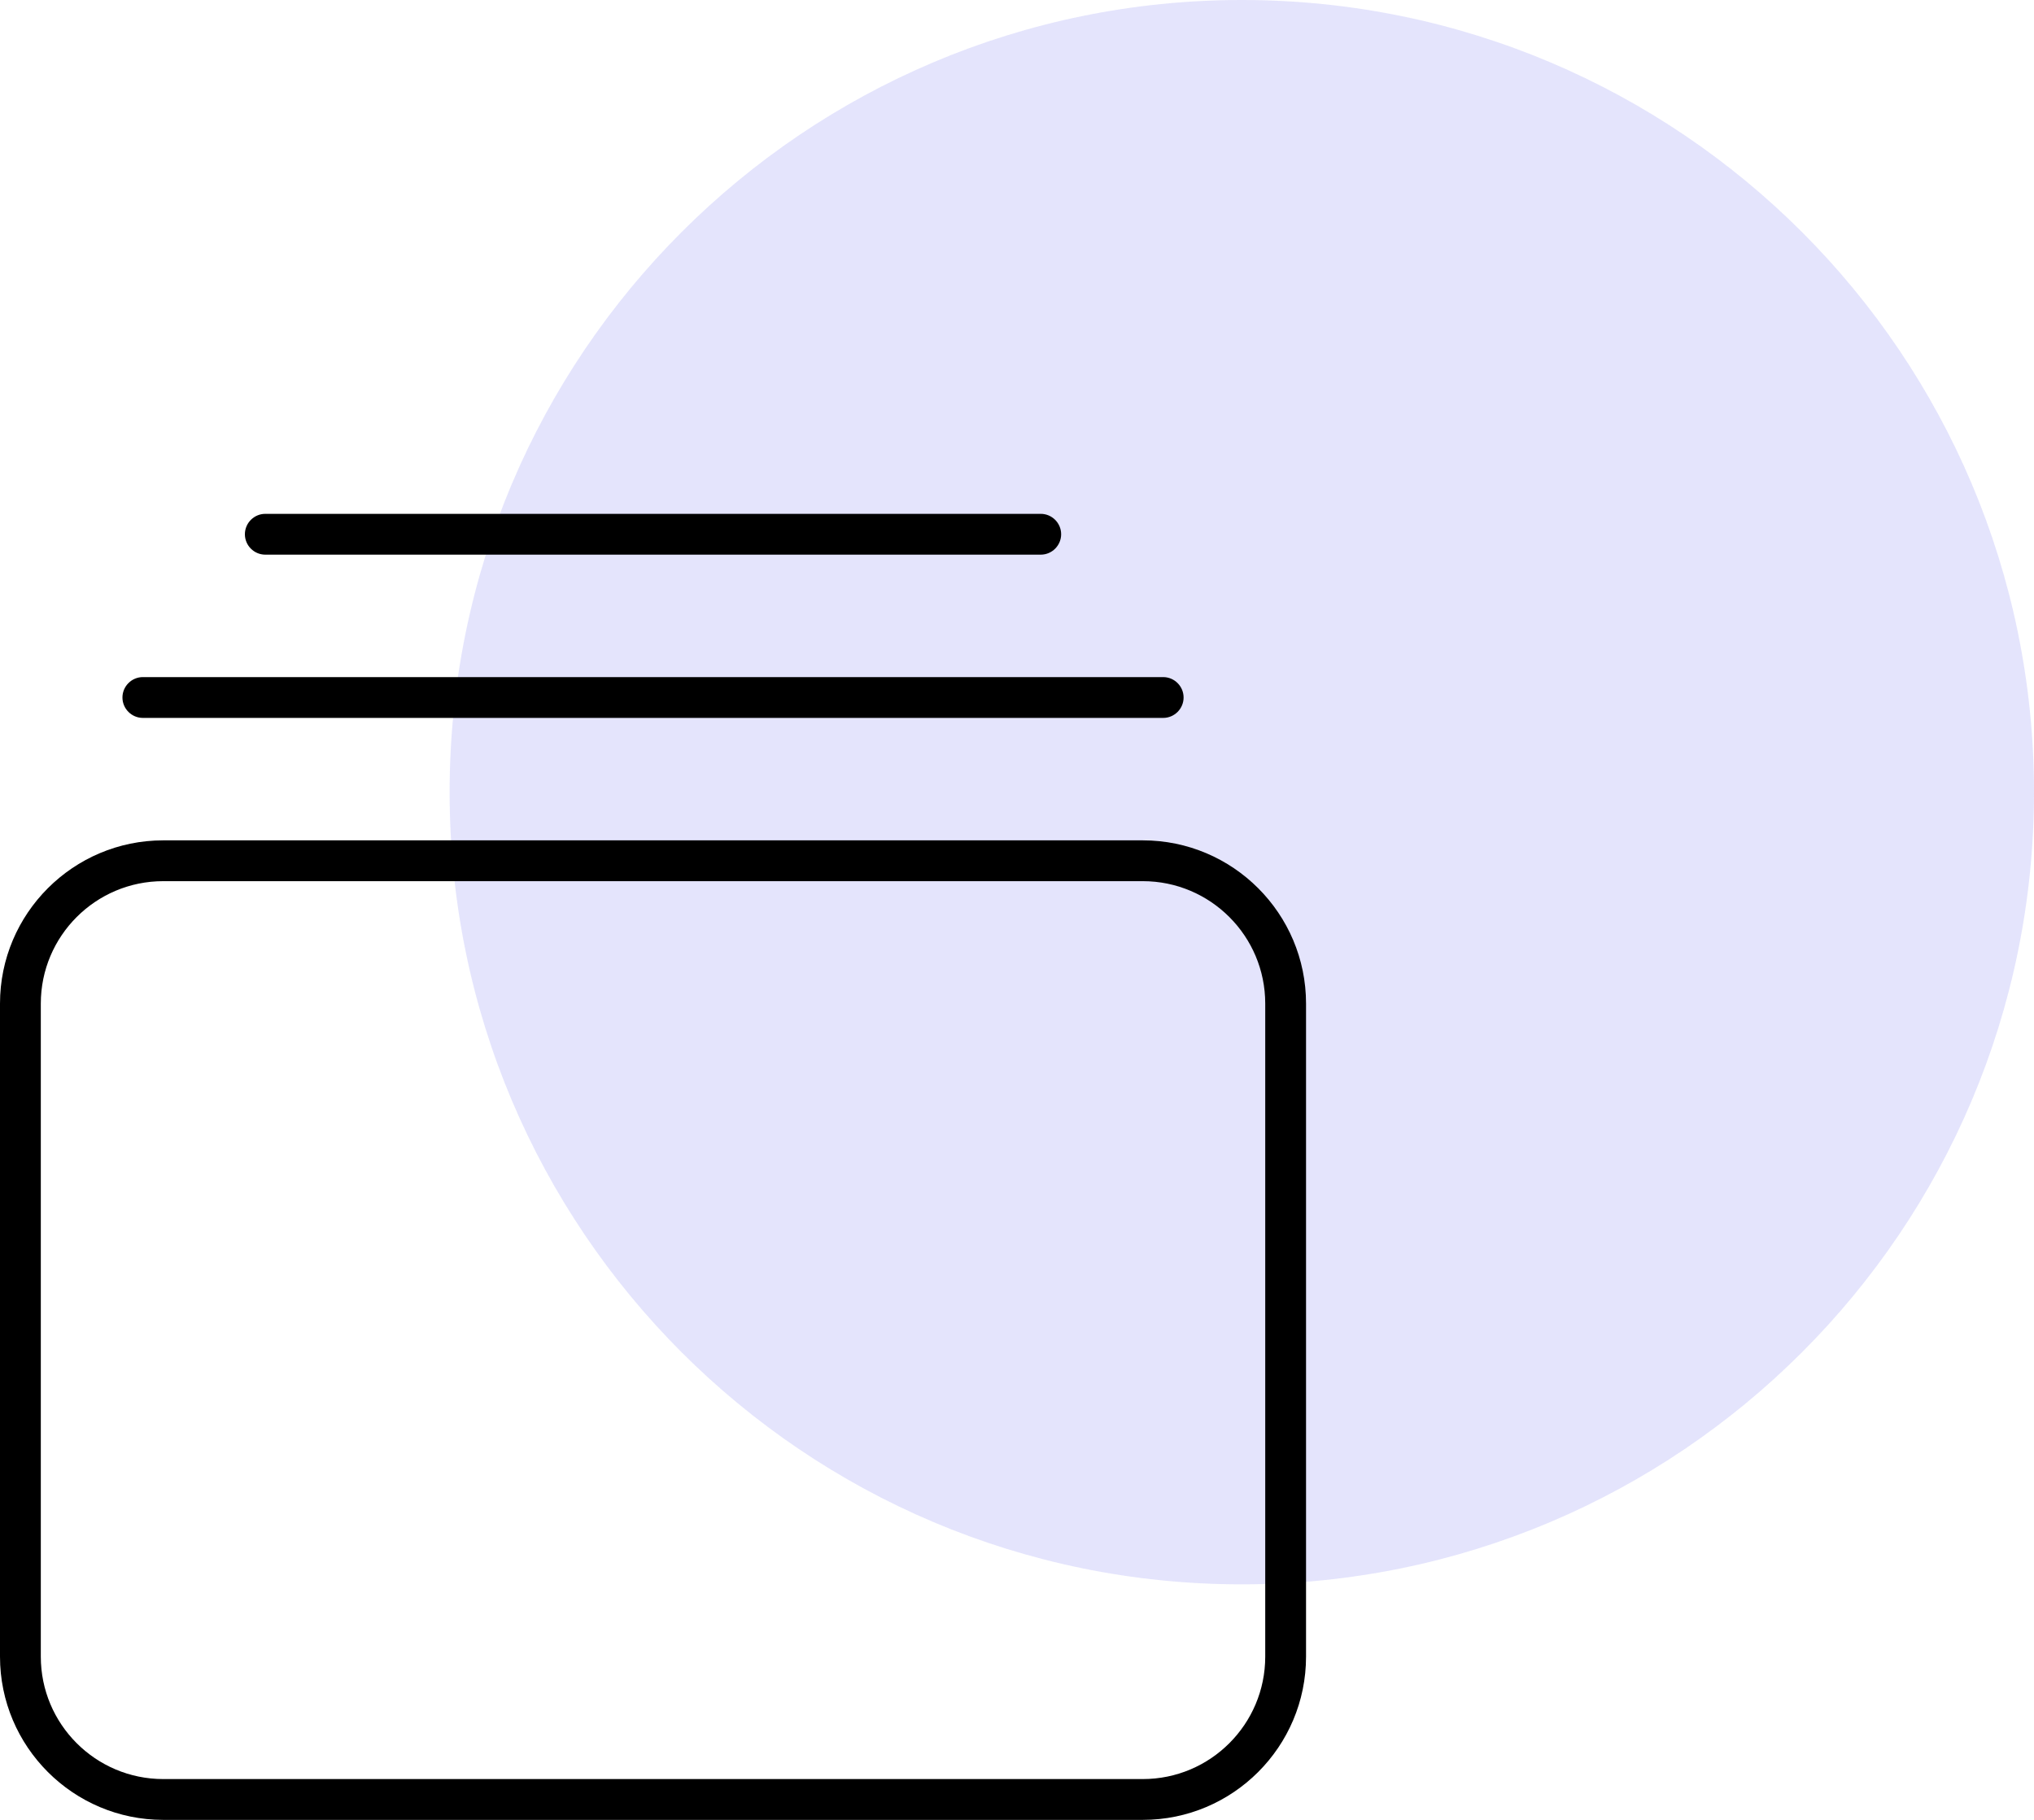
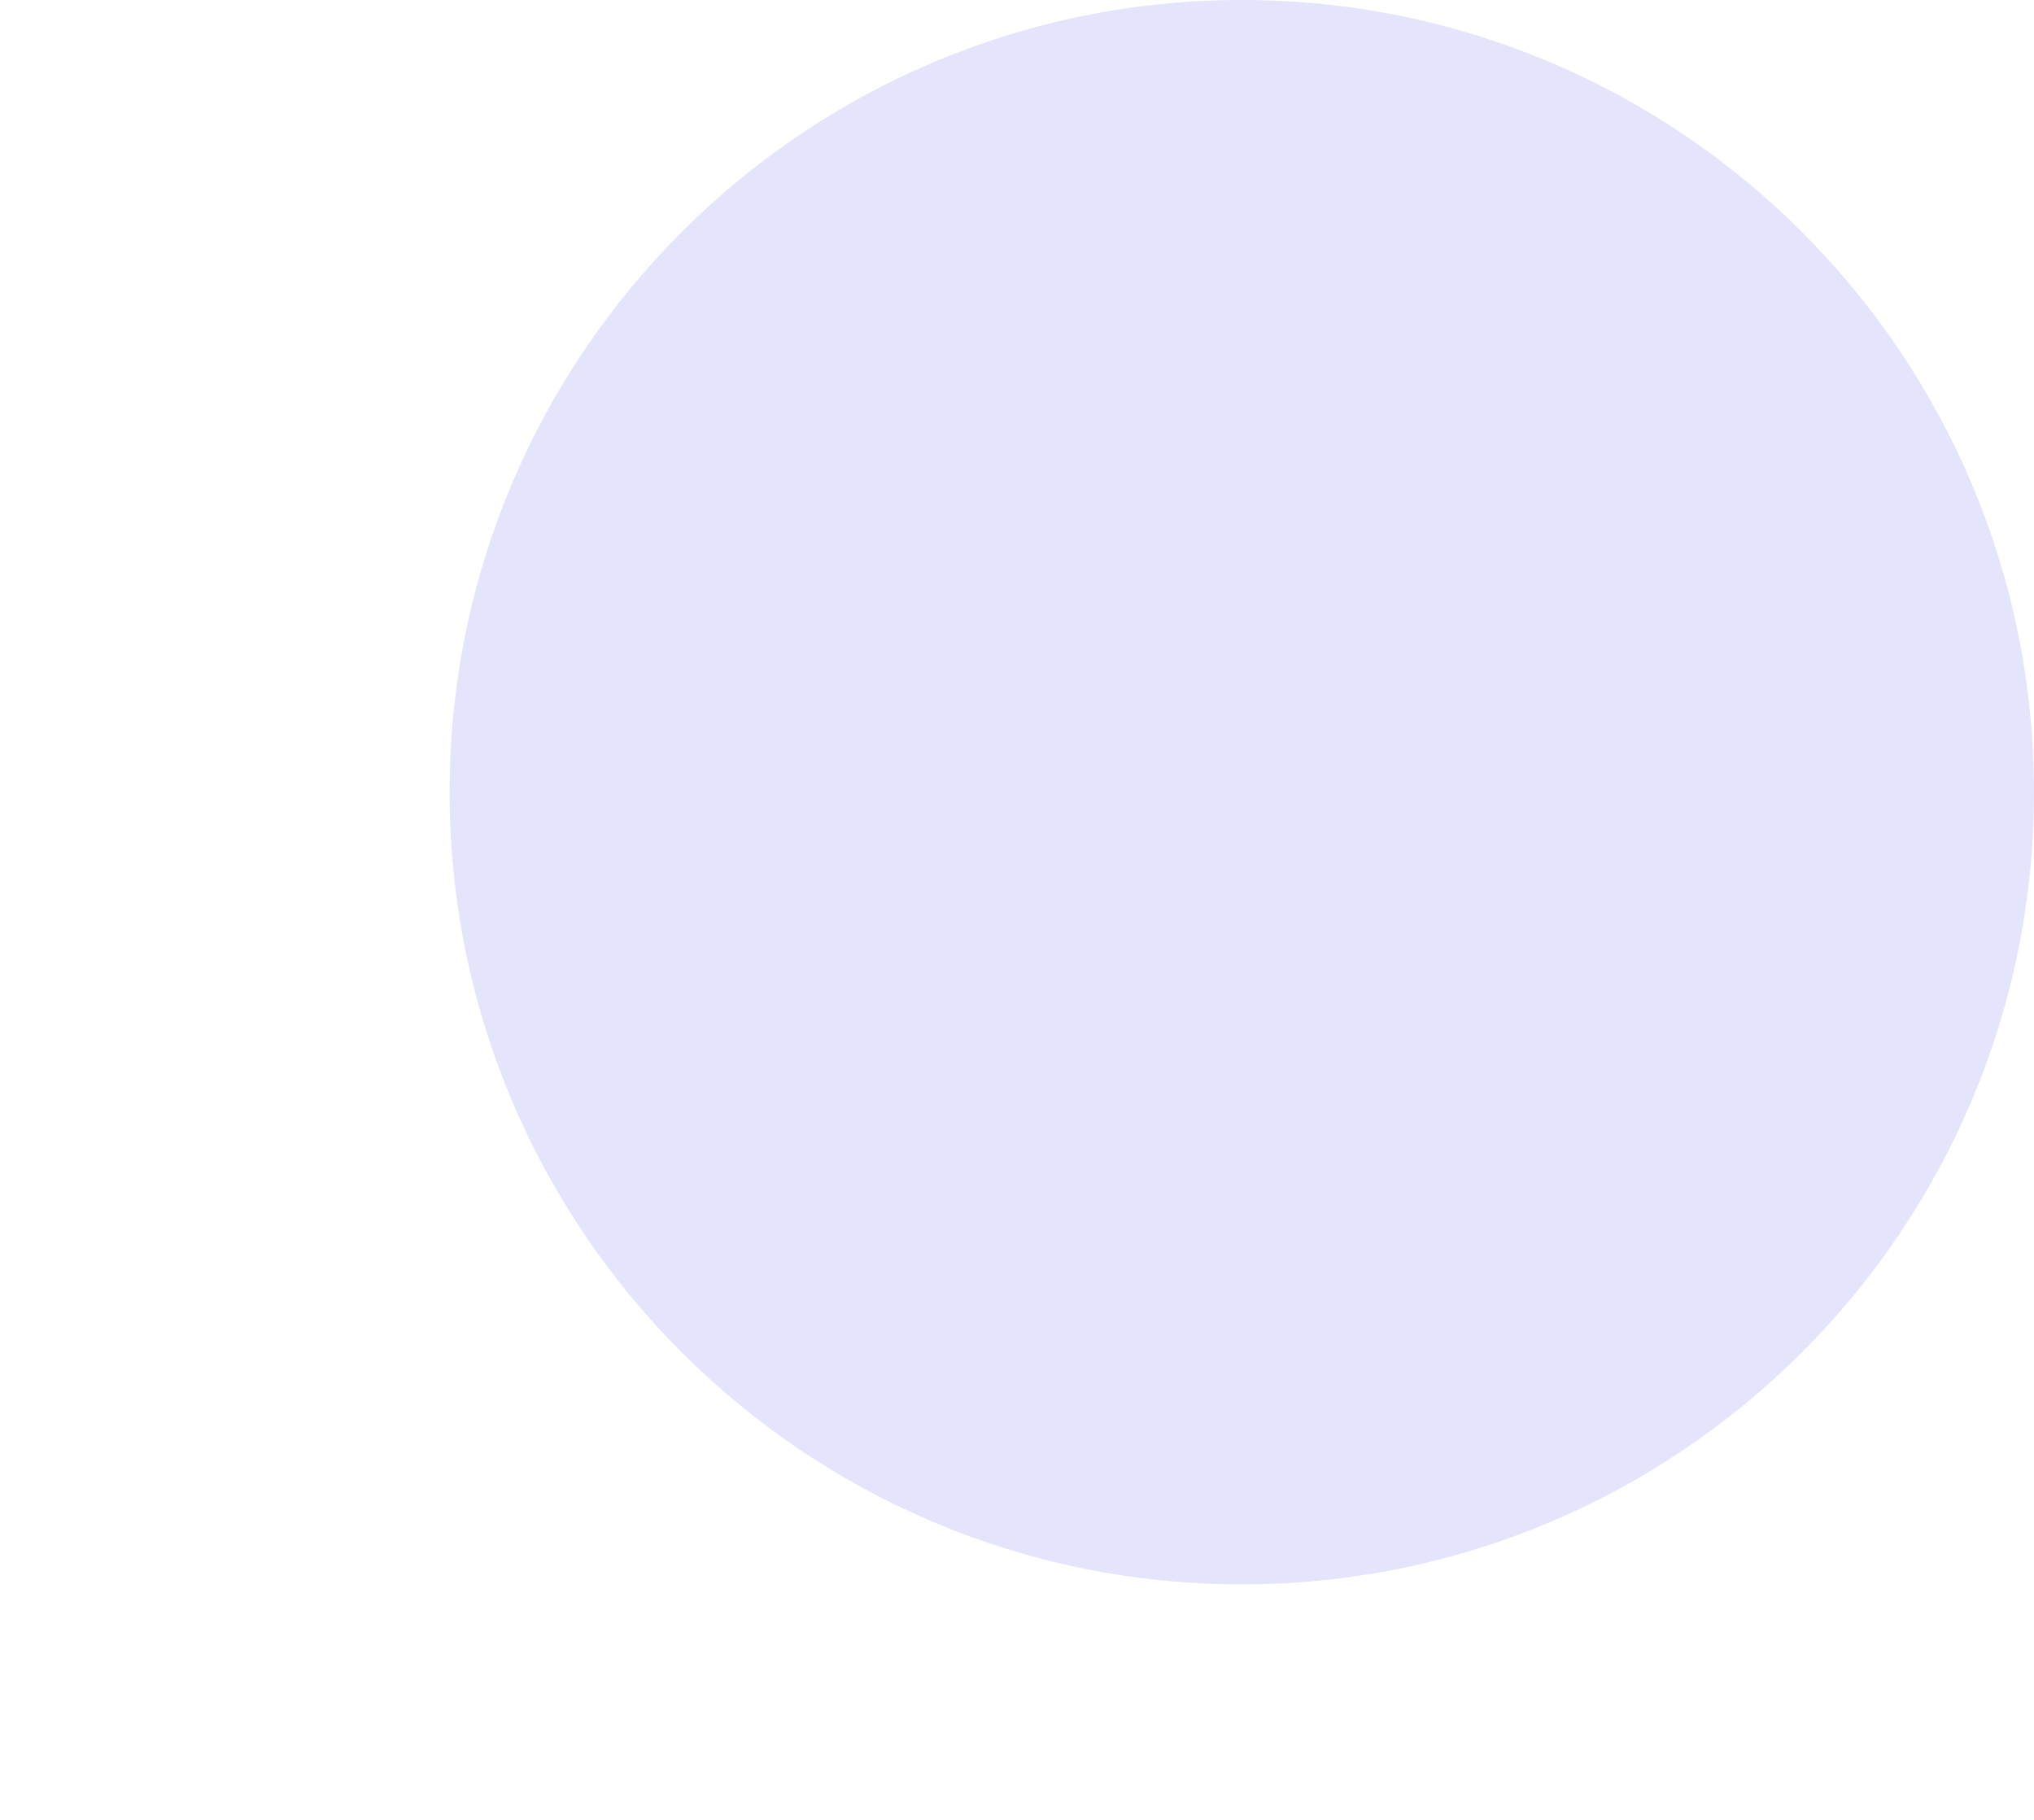
<svg xmlns="http://www.w3.org/2000/svg" width="95" height="85" viewBox="0 0 95 85" fill="none">
  <path opacity="0.3" d="M58 74C78.434 74 95 57.434 95 37C95 16.566 78.434 0 58 0C37.566 0 21 16.566 21 37C21 57.434 37.566 74 58 74Z" fill="#A5A5F3" />
-   <path d="M59.094 46.875C59.094 43.718 56.532 41.156 53.375 41.156H7.625C4.468 41.156 1.906 43.718 1.906 46.875V77.375C1.906 80.532 4.468 83.094 7.625 83.094H53.375C56.532 83.094 59.094 80.532 59.094 77.375V46.875ZM53.375 39.25C57.581 39.25 61 42.669 61 46.875V77.375C61 81.581 57.581 85 53.375 85H7.625C3.419 85 0 81.581 0 77.375V46.875C0 42.669 3.419 39.25 7.625 39.25H53.375ZM54.328 31.625C54.852 31.625 55.281 32.054 55.281 32.578C55.281 33.102 54.852 33.531 54.328 33.531H6.672C6.148 33.531 5.719 33.102 5.719 32.578C5.719 32.054 6.148 31.625 6.672 31.625H54.328ZM48.609 24C49.134 24 49.562 24.429 49.562 24.953C49.562 25.477 49.134 25.906 48.609 25.906H12.391C11.866 25.906 11.438 25.477 11.438 24.953C11.438 24.429 11.866 24 12.391 24H48.609Z" fill="black" />
</svg>